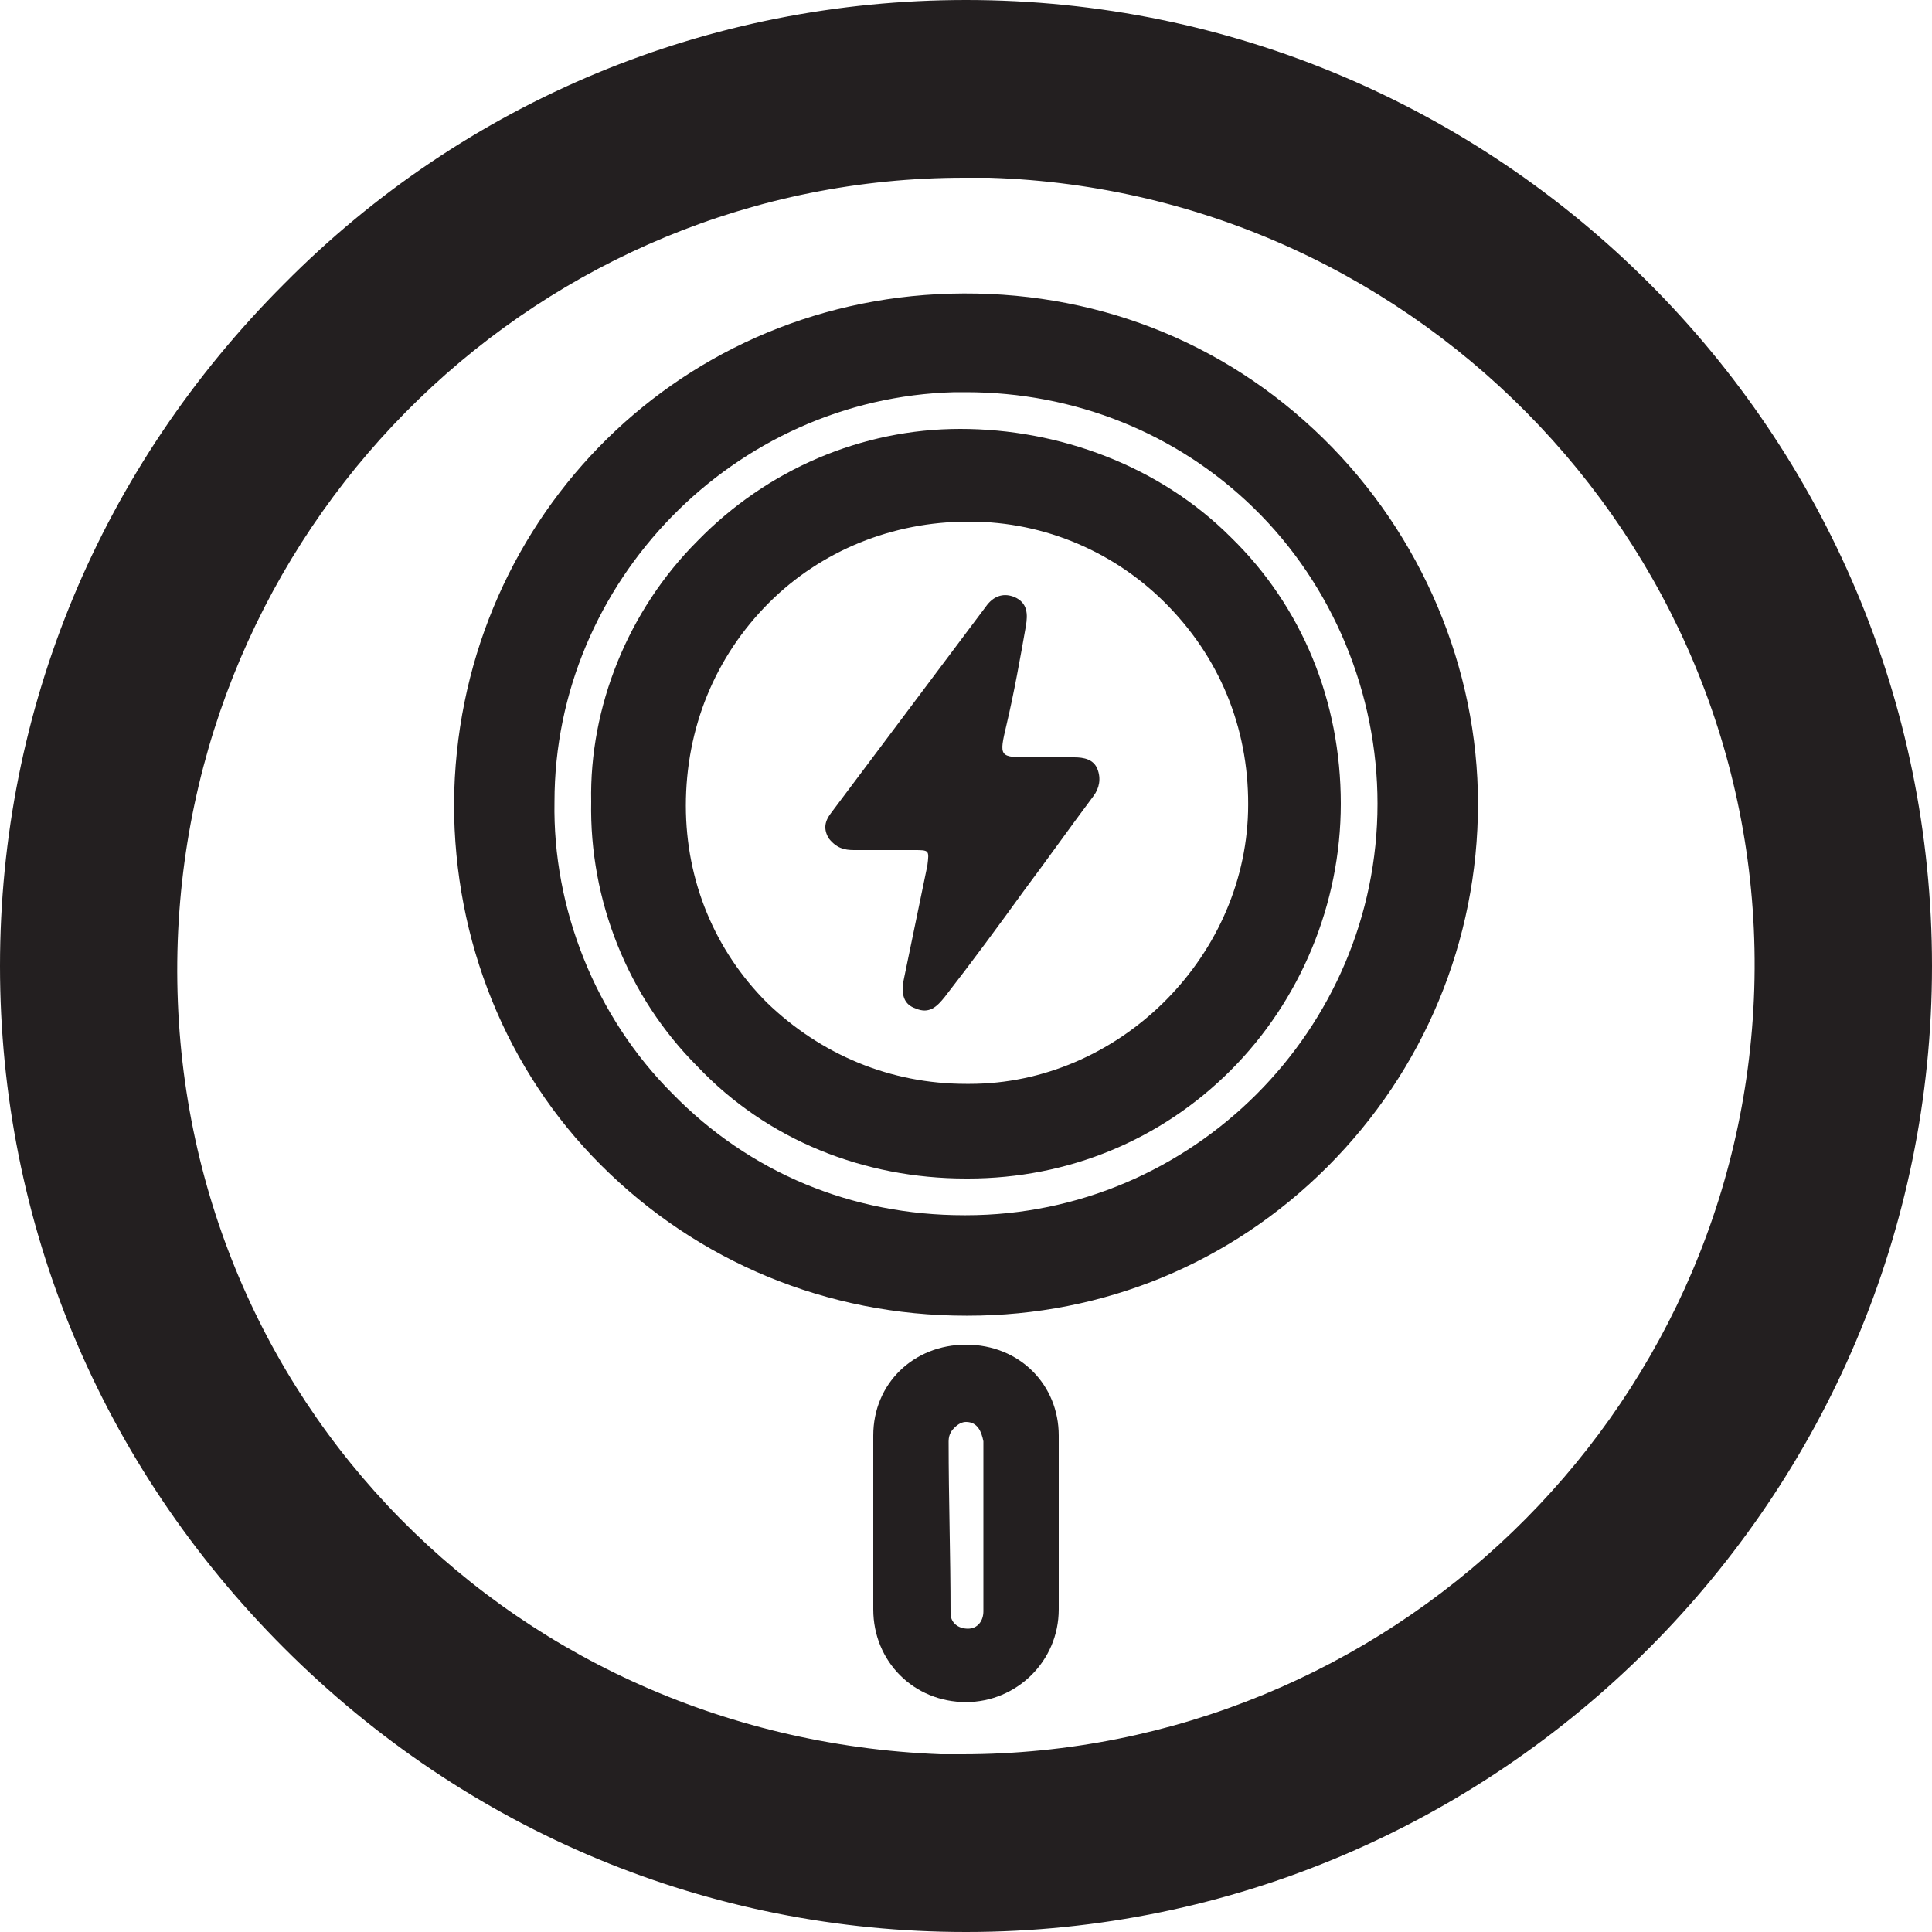
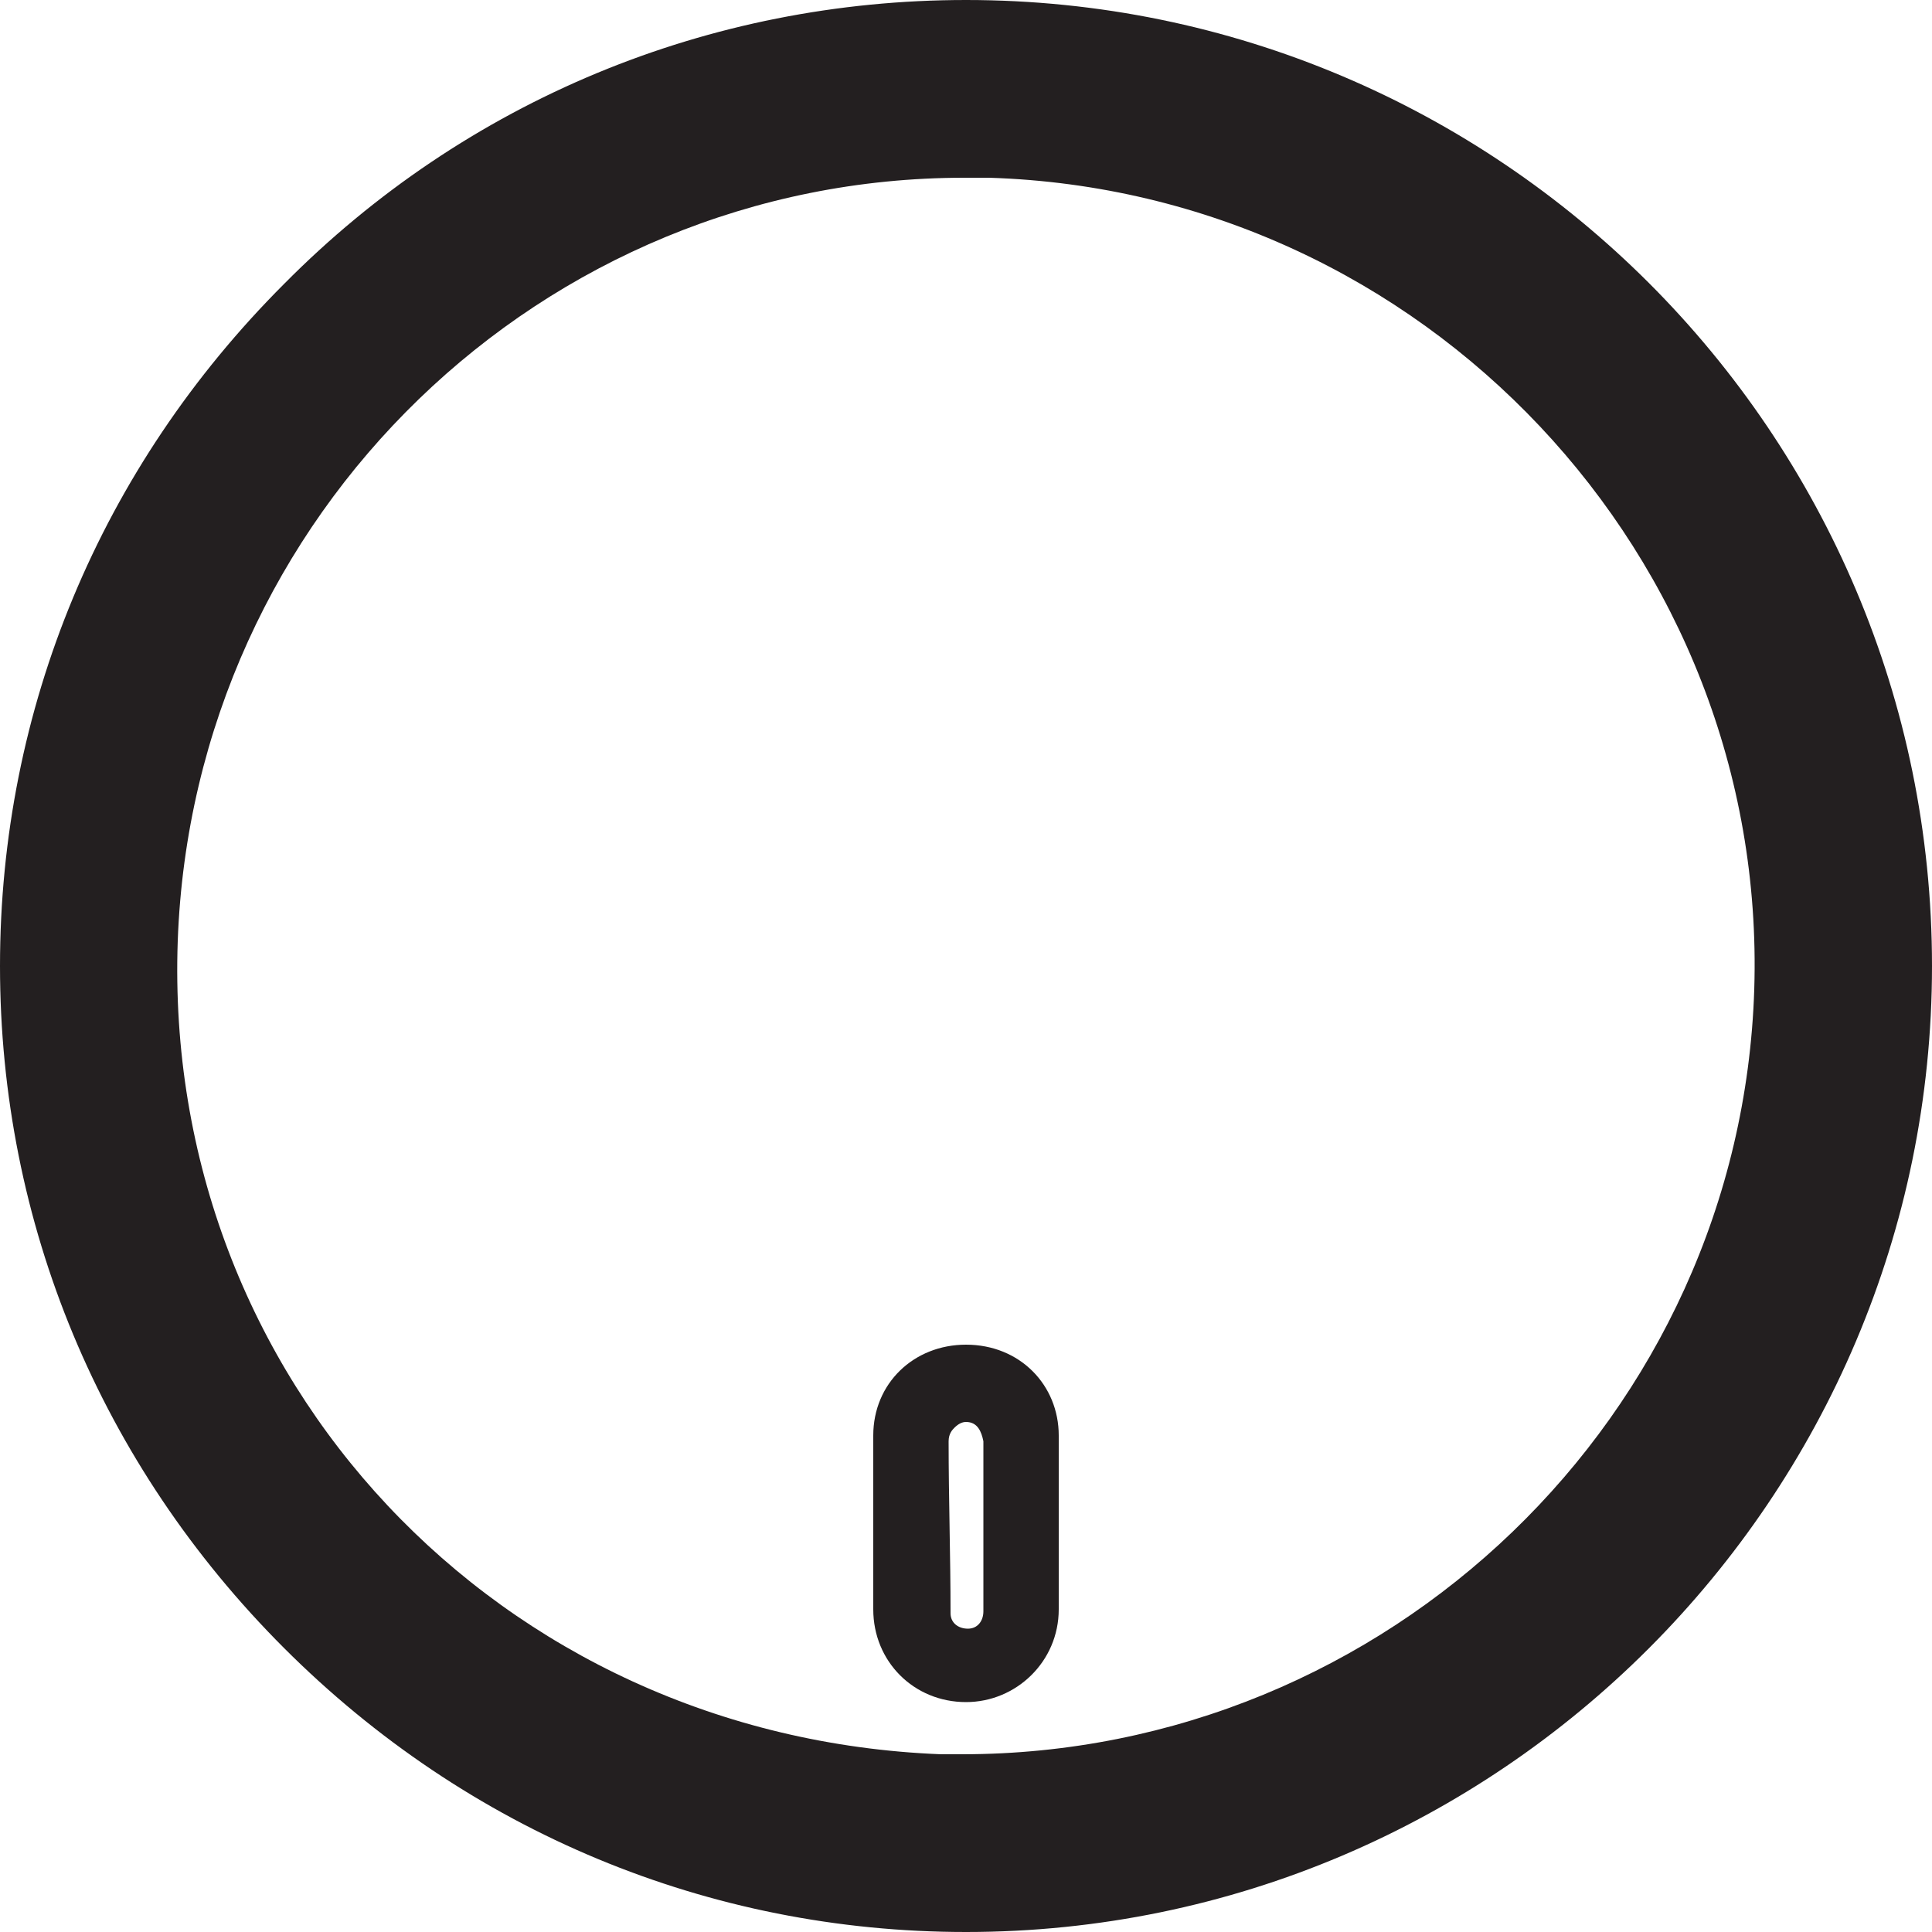
<svg xmlns="http://www.w3.org/2000/svg" version="1.1" id="Layer_1" x="0px" y="0px" viewBox="0 0 100 100" style="enable-background:new 0 0 100 100;" xml:space="preserve">
  <style type="text/css">
	.st0{fill:#231F20;}
</style>
  <g>
    <path class="st0" d="M50,0C50,0,50,0,50,0C36.7,0,24.1,5.2,14.7,14.7C5.2,24.2,0,36.7,0,50c0,13.3,5.2,25.8,14.7,35.3   c9.5,9.5,22,14.7,35.3,14.7c0,0,0,0,0,0c27.6,0,50-22.5,50-50C100,22.4,77.6,0,50,0z M49.8,90.8c-0.4,0-0.8,0-1.1,0h0   C25.8,89.9,8.4,71.4,9.2,48.7C10,26.6,28.1,9.2,49.9,9.2c0.4,0,0.9,0,1.3,0c22.5,0.7,40.3,19.6,39.6,42   C90.1,73.3,71.8,90.8,49.8,90.8z" />
    <g>
-       <path class="st0" d="M68.5,22.7c-5.2-5.1-12-7.7-19.3-7.5c-14.4,0.4-25.6,12-25.7,26.4c0,7.1,2.7,13.8,7.6,18.7    c5,5,11.7,7.8,18.9,7.8c0,0,0,0,0.1,0c7,0,13.6-2.7,18.6-7.7c5-5,7.8-11.7,7.8-18.8C76.5,34.6,73.6,27.7,68.5,22.7z M50,20.3    c5.6,0,10.9,2.1,14.9,6c4.1,4,6.4,9.6,6.4,15.3c0,11.7-9.6,21.3-21.3,21.3c0,0,0,0-0.1,0c-5.8,0-11.1-2.2-15.1-6.3    c-4-4-6.2-9.6-6.1-15.1v0C28.7,30.1,38,20.6,49.4,20.3C49.6,20.3,49.8,20.3,50,20.3z" />
      <path class="st0" d="M50,69.6C50,69.6,50,69.6,50,69.6c-2.7,0-4.8,2-4.8,4.7c0,1,0,2.1,0,3.1l0,1.4l0,1.4c0,1.1,0,2.1,0,3.1    c0,2.7,2.1,4.8,4.8,4.8c0,0,0,0,0,0c2.6,0,4.8-2.1,4.8-4.8c0-3,0-6,0-9C54.8,71.7,52.8,69.6,50,69.6z M50.9,80.2    c0,1.1,0,2.1,0,3.2c0,0.5-0.3,0.9-0.8,0.9h0c-0.5,0-0.9-0.3-0.9-0.8c0-3-0.1-5.9-0.1-8.9c0-0.4,0.2-0.6,0.3-0.7    c0.2-0.2,0.4-0.3,0.6-0.3c0,0,0,0,0,0c0.6,0,0.8,0.5,0.9,1l0,1.6l0,2.6L50.9,80.2z" />
-       <path class="st0" d="M36.1,55.2C39.7,59,44.7,61,50,61c0,0,0,0,0.1,0c5.2,0,10-2,13.6-5.6c3.6-3.6,5.7-8.6,5.7-13.8    c0-5.3-2-10.2-5.7-13.8c-3.7-3.7-8.9-5.6-14-5.6c-5.1,0-10,2.1-13.6,5.8c-3.6,3.6-5.6,8.6-5.5,13.5C30.5,46.6,32.5,51.6,36.1,55.2    z M35.5,41.7c0-4,1.5-7.7,4.3-10.5c2.7-2.7,6.4-4.2,10.3-4.2c0,0,0.1,0,0.1,0c3.9,0,7.6,1.6,10.3,4.4c2.8,2.9,4.2,6.6,4.1,10.6    c-0.2,7.7-6.8,14.1-14.4,14.1c-0.1,0-0.2,0-0.2,0l0,0c-3.9,0-7.5-1.5-10.3-4.2C37,49.2,35.5,45.6,35.5,41.7z" />
-       <path class="st0" d="M44.2,44c1,0,2.1,0,3.1,0c0.8,0,0.8,0,0.7,0.8c-0.4,1.9-0.8,3.9-1.2,5.8c-0.2,0.9,0,1.4,0.6,1.6    c0.7,0.3,1.1-0.1,1.5-0.6c1.4-1.8,2.8-3.7,4.1-5.5c1.2-1.6,2.4-3.3,3.6-4.9c0.3-0.4,0.4-0.9,0.2-1.4c-0.2-0.5-0.7-0.6-1.2-0.6    c-0.5,0-1,0-1.5,0c-0.2,0-0.5,0-0.7,0c-1.7,0-1.7,0-1.3-1.7c0.4-1.7,0.7-3.4,1-5.1c0.1-0.6,0.1-1.2-0.6-1.5    c-0.5-0.2-1-0.1-1.4,0.4c-2.7,3.6-5.4,7.2-8.1,10.8c-0.3,0.4-0.4,0.8-0.1,1.3C43.3,43.9,43.7,44,44.2,44z" />
    </g>
  </g>
</svg>